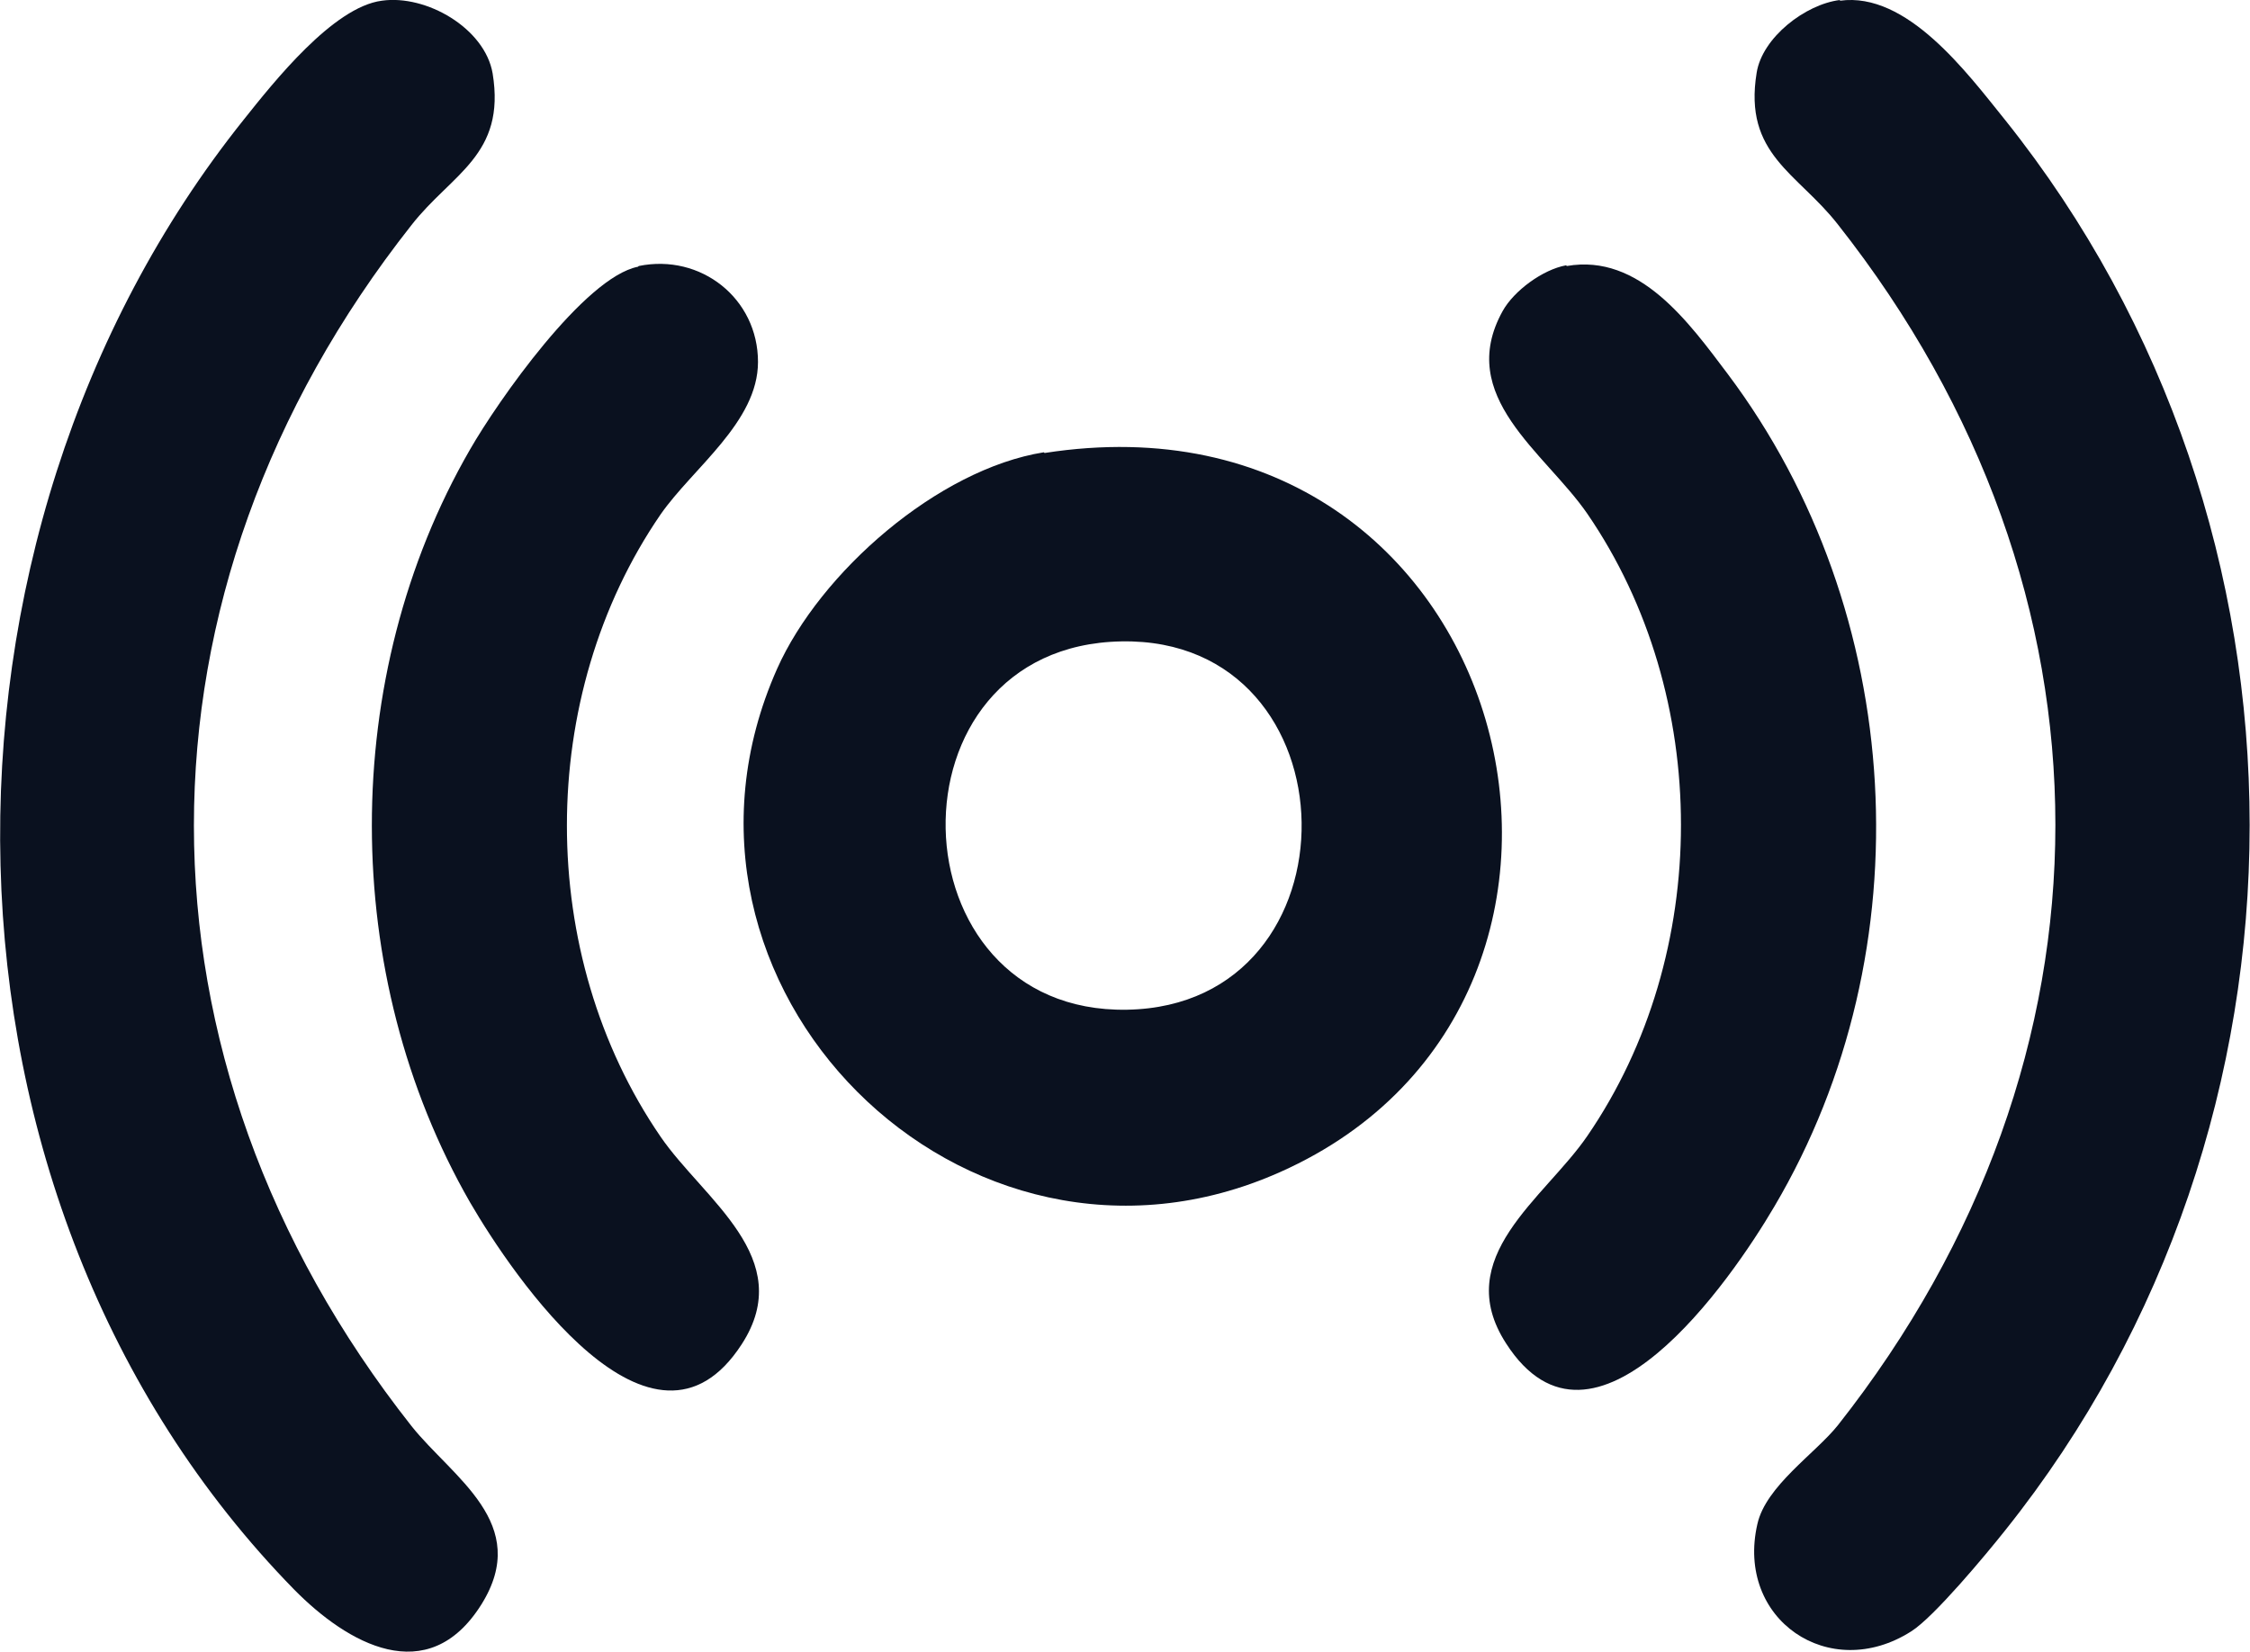
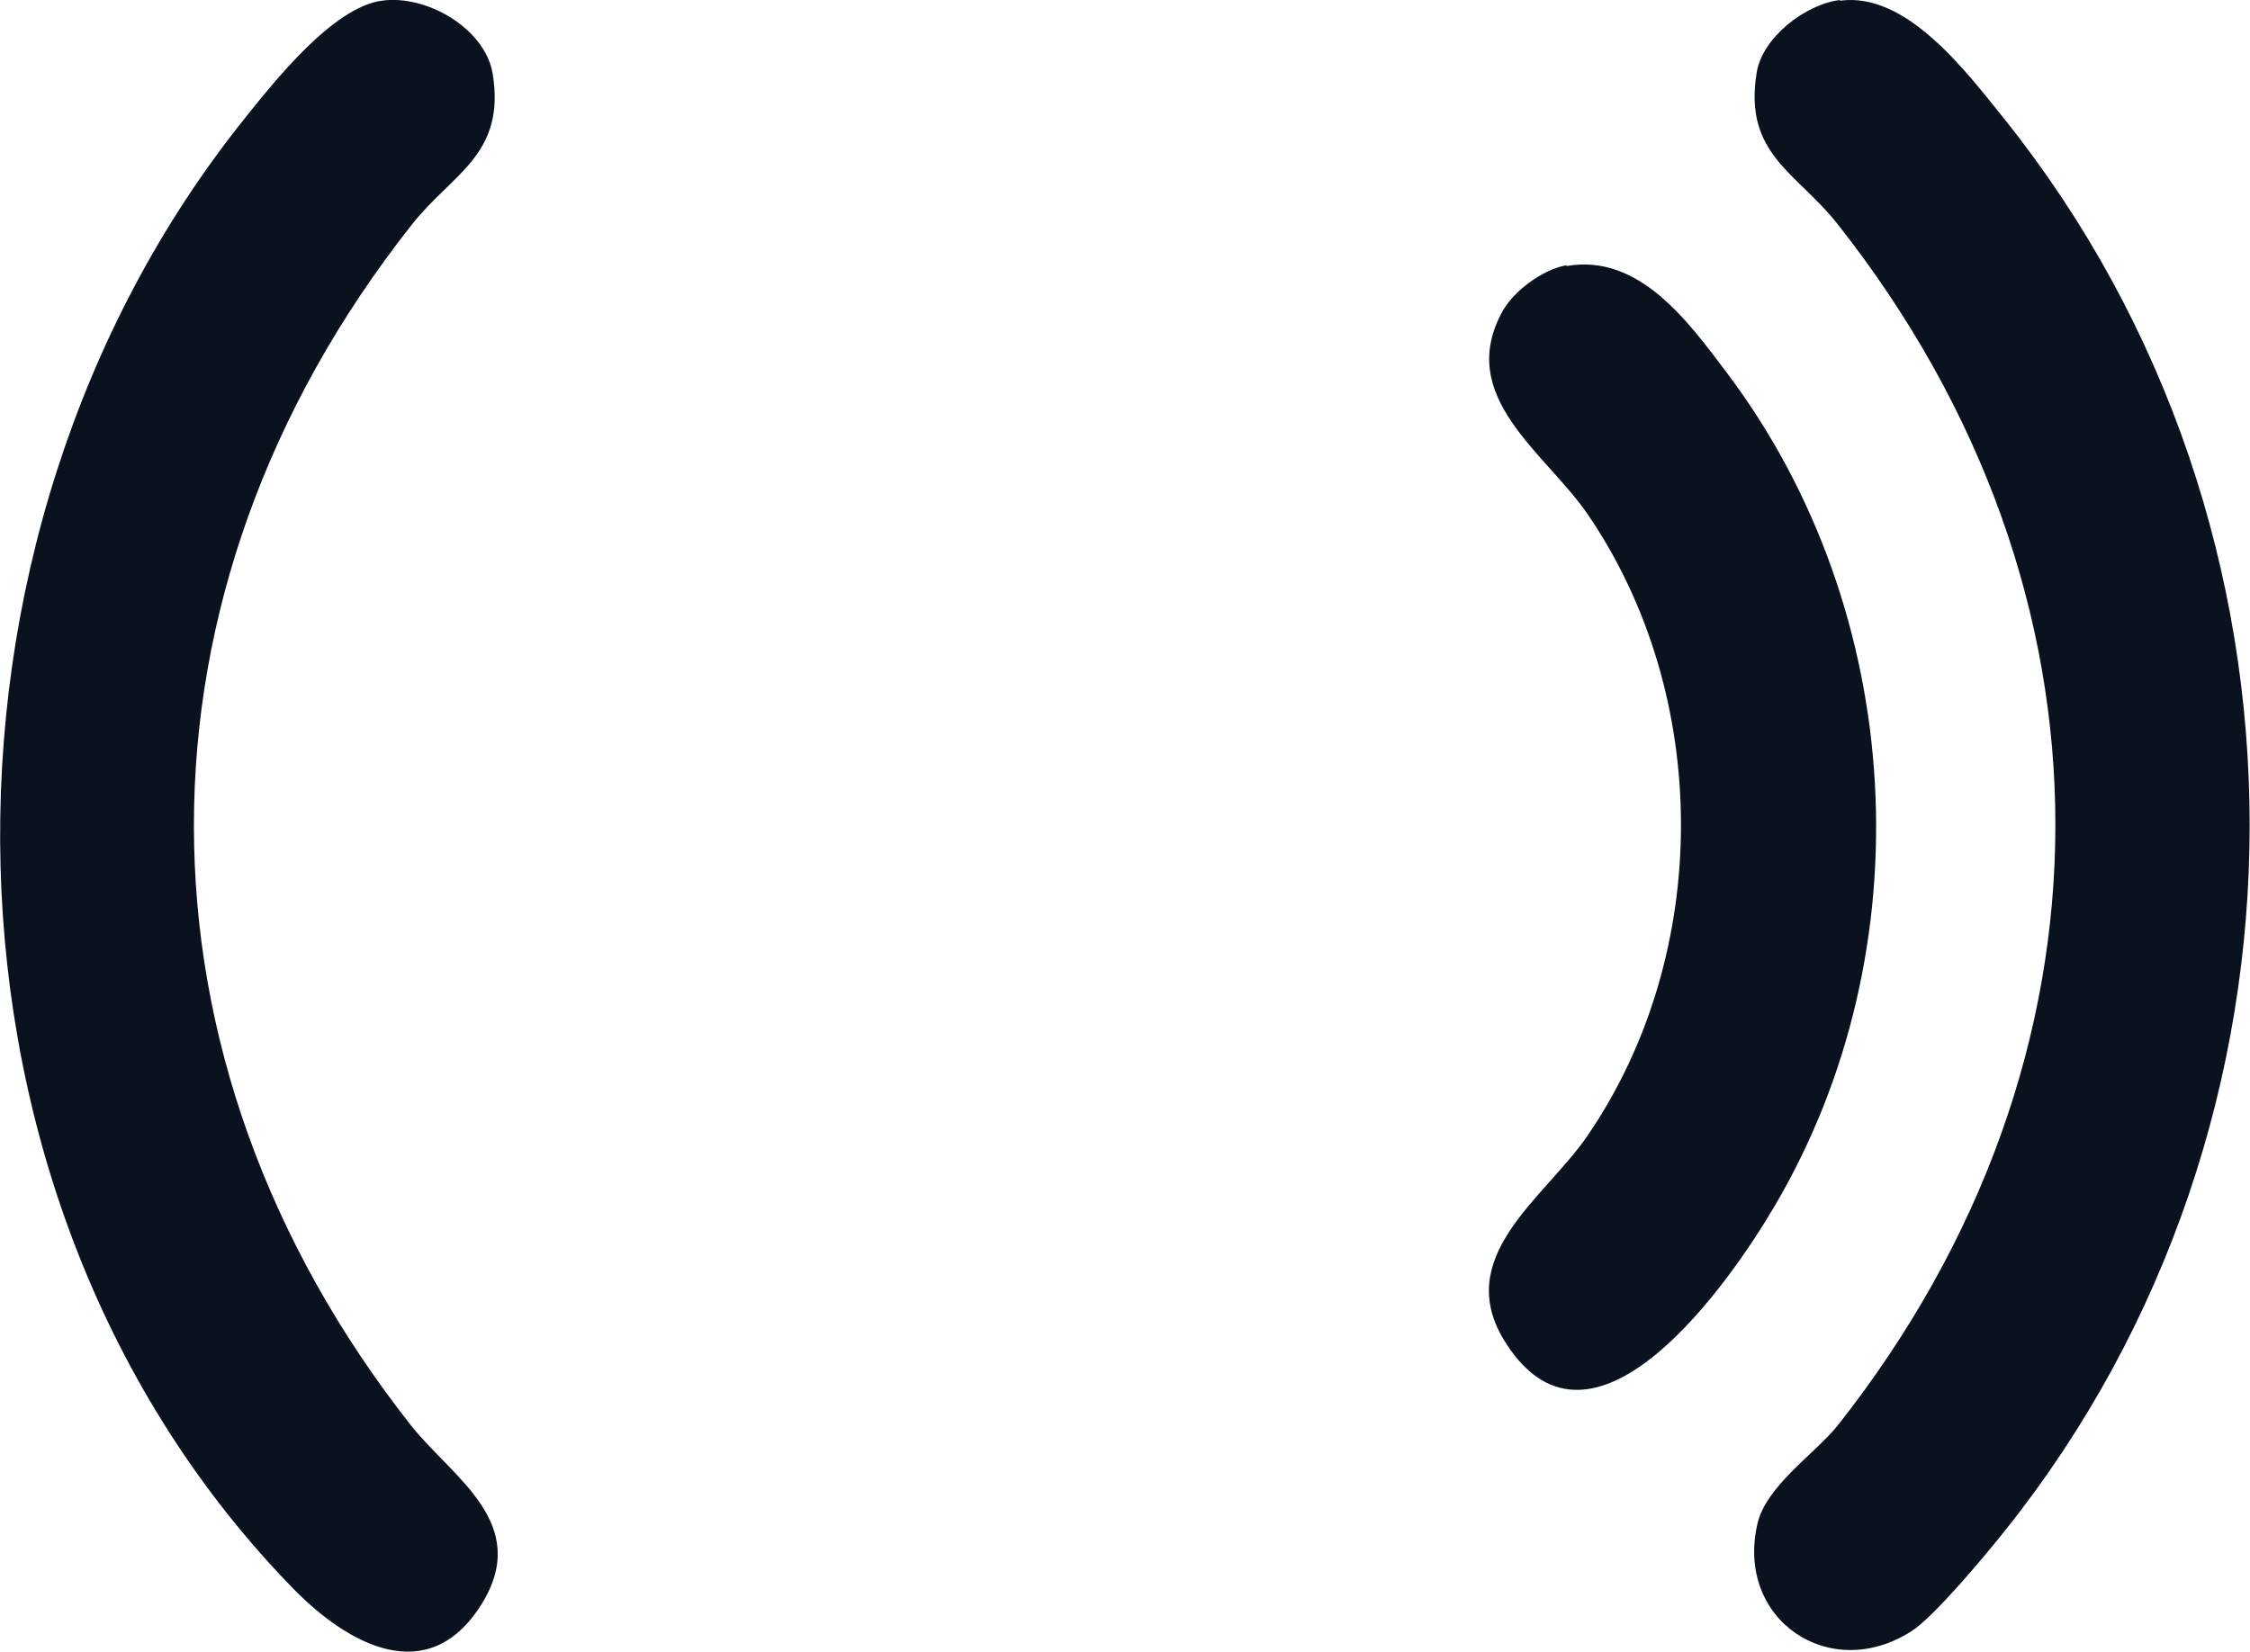
<svg xmlns="http://www.w3.org/2000/svg" id="Modo_de_isolamento" data-name="Modo de isolamento" viewBox="0 0 31.88 23.41">
  <defs>
    <style> .cls-1 { fill: #0a111f; } </style>
  </defs>
  <path class="cls-1" d="M5.41.01c.63-.09,1.46.39,1.57,1.03.19,1.16-.58,1.42-1.15,2.15-4.11,5.21-4.11,11.81,0,17.02.58.73,1.71,1.38.99,2.53-.76,1.21-1.9.55-2.65-.21C-1.23,17.01-1.29,7.63,3.45,1.7,3.88,1.16,4.72.1,5.41.01Z" />
  <path class="cls-1" d="M26.07.01c.95-.13,1.8,1.02,2.34,1.69,4.62,5.78,4.62,14.21,0,19.99-.27.34-1.01,1.23-1.33,1.43-1.16.74-2.49-.17-2.18-1.52.12-.54.82-1,1.14-1.4,4.11-5.21,4.11-11.81,0-17.02-.57-.73-1.34-.99-1.15-2.15.08-.5.69-.97,1.18-1.03Z" />
-   <path class="cls-1" d="M14.8,6.42c6.67-1.04,8.88,7.72,3.34,10.19-4.48,2-9.12-2.65-7.13-7.13.61-1.37,2.28-2.83,3.78-3.07ZM15.89,9.09c-3.4.06-3.27,5.28.08,5.22s3.27-5.28-.08-5.22Z" />
-   <path class="cls-1" d="M9.05,3.77c.88-.18,1.69.46,1.69,1.36,0,.85-.92,1.5-1.38,2.16-1.77,2.58-1.77,6.24,0,8.82.61.89,1.94,1.72,1.15,2.94-1.26,1.95-3.24-.96-3.85-2.01-1.85-3.22-1.86-7.45,0-10.67.39-.68,1.62-2.44,2.38-2.59Z" />
-   <path class="cls-1" d="M22.2,3.77c1.03-.18,1.73.8,2.28,1.53,2.53,3.37,2.81,8.16.66,11.8-.61,1.04-2.56,3.87-3.8,1.94-.79-1.22.54-2.05,1.15-2.94,1.77-2.58,1.77-6.24,0-8.82-.6-.87-1.87-1.66-1.2-2.87.16-.29.57-.59.9-.65Z" />
+   <path class="cls-1" d="M22.2,3.77c1.03-.18,1.73.8,2.28,1.53,2.53,3.37,2.81,8.16.66,11.8-.61,1.04-2.56,3.87-3.8,1.94-.79-1.22.54-2.05,1.15-2.94,1.77-2.58,1.77-6.24,0-8.82-.6-.87-1.87-1.66-1.2-2.87.16-.29.57-.59.9-.65" />
</svg>